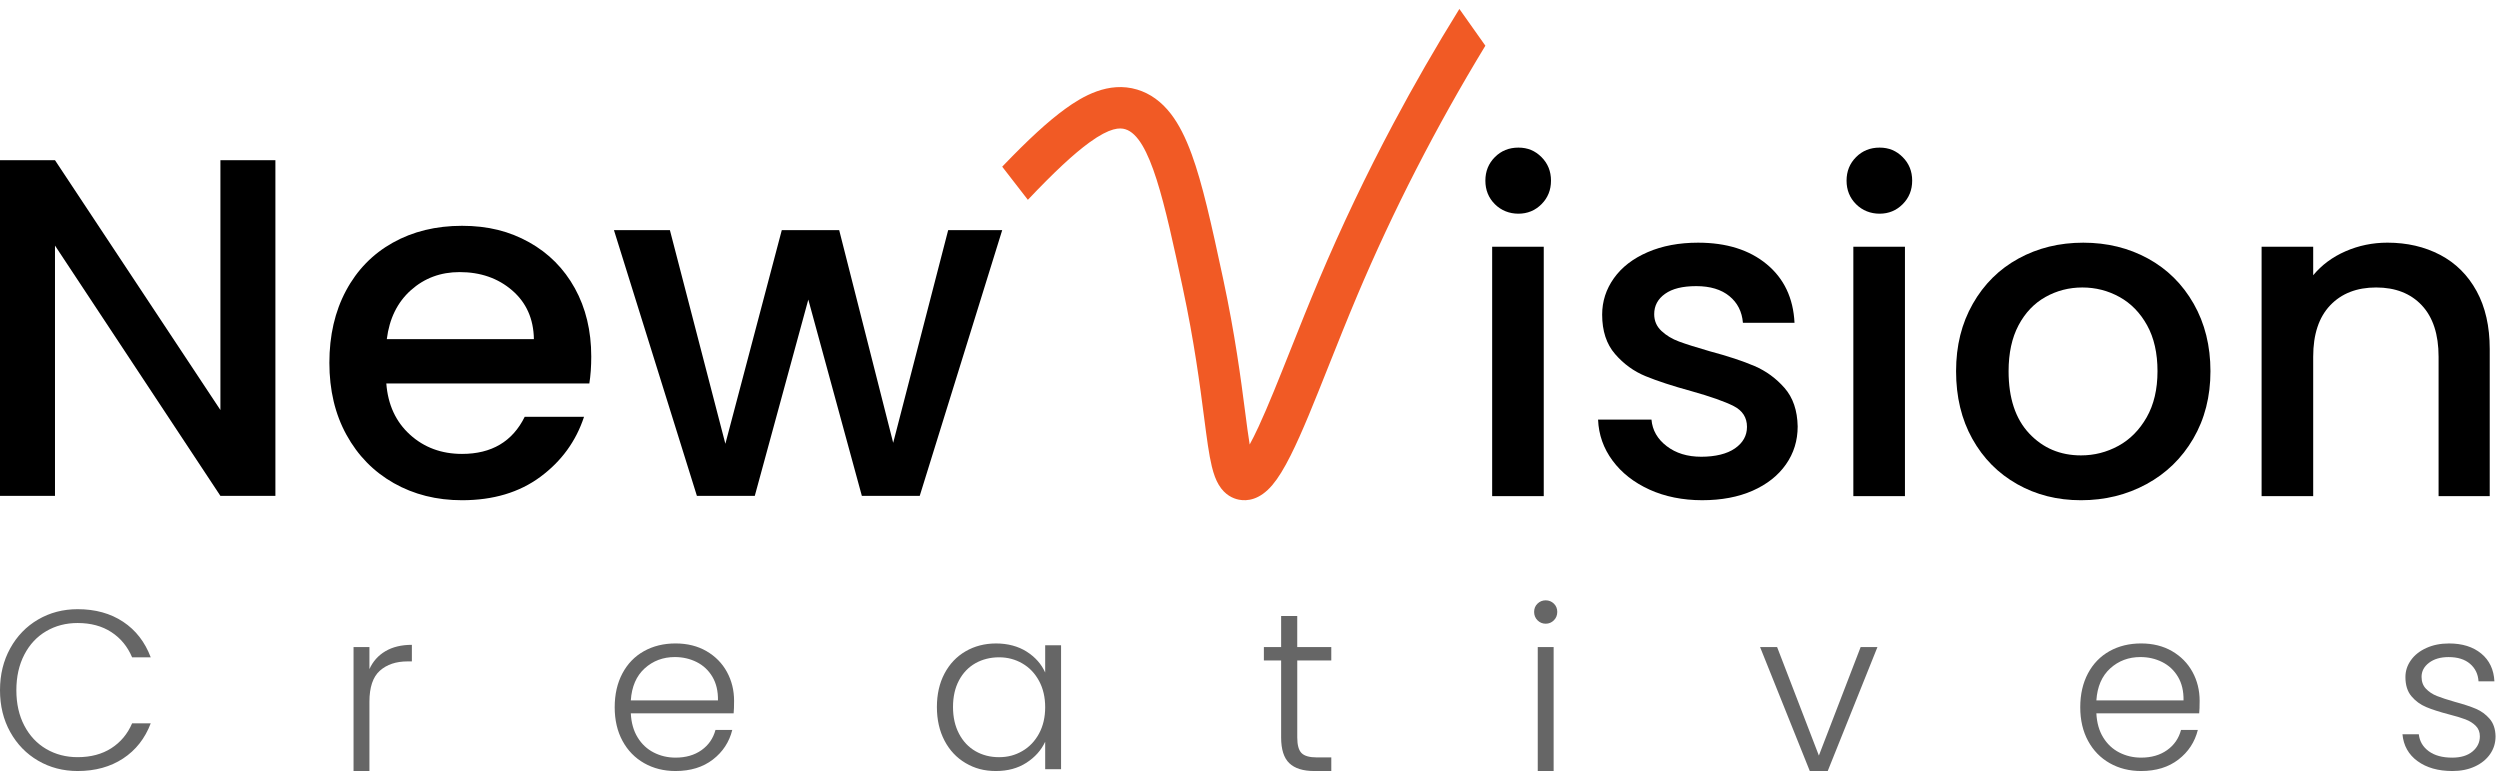
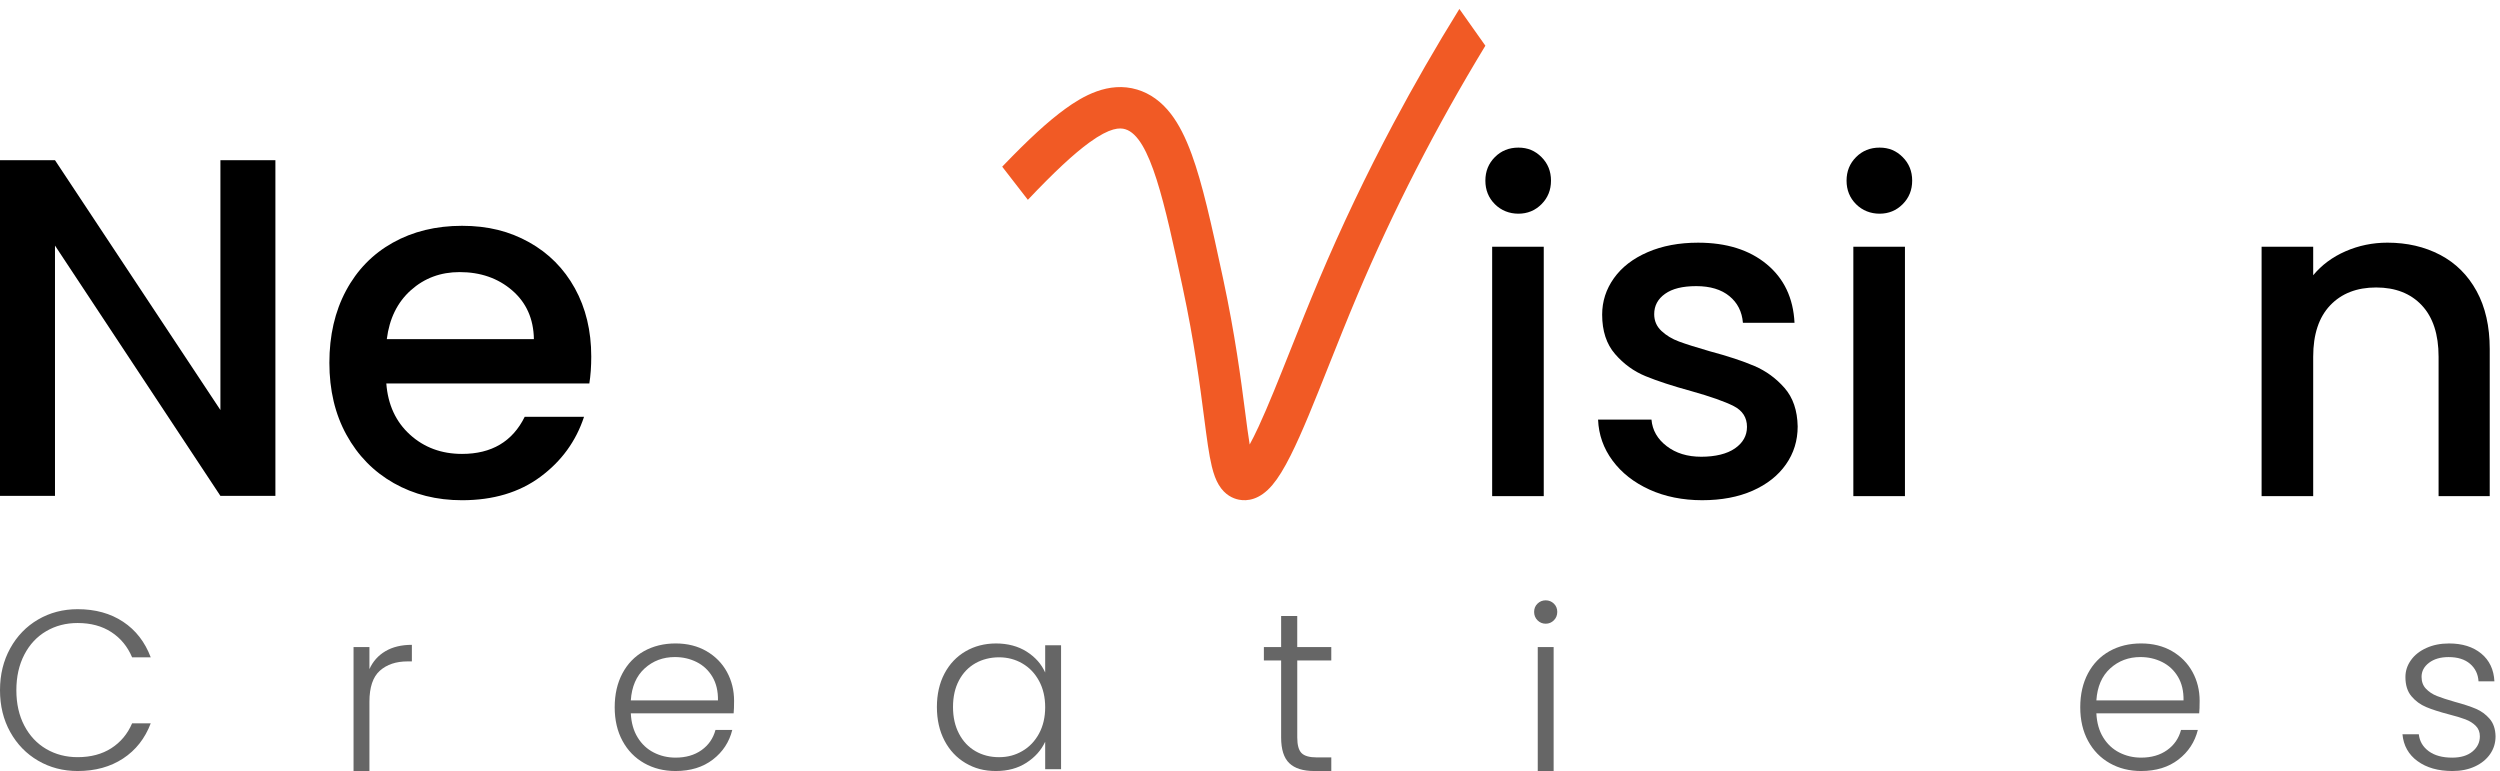
<svg xmlns="http://www.w3.org/2000/svg" width="321" height="99" viewBox="0 0 321 99" fill="none">
  <g clip-path="url(#clip0_879_1331)">
-     <path d="M128.683 29.549L118.093 63.67H110.662L103.787 38.467L96.914 63.67H89.482L78.831 29.549H86.015L93.137 56.982L100.381 29.549H107.751L114.686 56.858L121.746 29.549H128.683Z" fill="black" />
    <path d="M75.674 49.241H49.603C49.81 51.965 50.82 54.155 52.636 55.805C54.453 57.456 56.683 58.282 59.325 58.282C63.122 58.282 65.806 56.693 67.375 53.514H74.991C73.958 56.653 72.09 59.222 69.386 61.225C66.682 63.228 63.327 64.229 59.323 64.229C56.06 64.229 53.139 63.495 50.559 62.031C47.978 60.566 45.955 58.501 44.49 55.839C43.023 53.177 42.292 50.091 42.292 46.581C42.292 43.072 43.003 39.986 44.428 37.324C45.852 34.662 47.853 32.608 50.435 31.162C53.014 29.718 55.978 28.994 59.321 28.994C62.664 28.994 65.41 29.697 67.929 31.1C70.447 32.504 72.407 34.475 73.812 37.014C75.214 39.554 75.917 42.475 75.917 45.778C75.917 47.057 75.835 48.215 75.67 49.245L75.674 49.241ZM68.552 43.544C68.51 40.942 67.582 38.859 65.766 37.289C63.947 35.72 61.699 34.937 59.015 34.937C56.578 34.937 54.495 35.71 52.761 37.259C51.027 38.808 49.995 40.904 49.665 43.546H68.552V43.544Z" fill="black" />
    <path d="M35.361 63.67H28.301L7.06 31.53V63.67H0V20.568H7.06L28.301 52.647V20.568H35.361V63.67Z" fill="black" />
    <path d="M187.384 1.148C184.374 6.003 181.538 10.931 178.905 15.878C175.425 22.412 172.217 29.147 169.368 35.895C168.059 38.994 166.856 42.016 165.694 44.936C164.222 48.635 162.833 52.126 161.616 54.754C161.167 55.727 160.782 56.484 160.459 57.073C160.27 55.933 160.084 54.496 159.874 52.87C159.334 48.706 158.594 43.007 157.048 35.786C155.508 28.596 154.395 23.598 153.018 19.822C152.215 17.62 151.342 15.923 150.351 14.632C149.144 13.058 147.684 12.004 146.016 11.502C142.325 10.393 138.969 12.385 136.769 13.984C134.593 15.562 132.07 17.869 128.683 21.402L131.977 25.656C135.382 22.065 137.886 19.738 139.889 18.285C142.578 16.337 143.798 16.386 144.485 16.592C147.709 17.561 149.538 26.094 151.852 36.898C153.353 43.906 154.073 49.481 154.601 53.553C154.964 56.343 155.225 58.362 155.598 59.895C155.841 60.894 156.124 61.641 156.487 62.248C157.272 63.562 158.328 64.012 159.075 64.159C160.135 64.367 161.74 64.208 163.377 62.269C164.118 61.39 164.866 60.181 165.728 58.46C167.203 55.521 168.793 51.525 170.631 46.898C171.785 44.004 172.976 41.007 174.262 37.962C178.871 27.045 184.387 16.292 190.722 5.868L187.382 1.146L187.384 1.148Z" fill="#F15A25" />
    <path d="M191.942 26.218C191.127 25.403 190.722 24.396 190.722 23.195C190.722 21.994 191.129 20.988 191.942 20.173C192.754 19.358 193.763 18.953 194.964 18.953C196.165 18.953 197.115 19.36 197.928 20.173C198.742 20.986 199.148 21.994 199.148 23.195C199.148 24.396 198.741 25.403 197.928 26.218C197.113 27.032 196.125 27.438 194.964 27.438C193.803 27.438 192.756 27.03 191.942 26.218ZM198.218 31.68V63.703H191.593V31.68H198.218Z" fill="black" />
    <path d="M211.788 62.862C209.791 61.951 208.213 60.71 207.052 59.142C205.89 57.573 205.27 55.819 205.192 53.881H212.05C212.167 55.239 212.815 56.372 213.998 57.281C215.18 58.191 216.662 58.646 218.443 58.646C220.225 58.646 221.747 58.288 222.772 57.571C223.798 56.855 224.313 55.934 224.313 54.811C224.313 53.61 223.74 52.718 222.599 52.137C221.456 51.556 219.645 50.917 217.165 50.22C214.763 49.562 212.806 48.922 211.296 48.302C209.784 47.682 208.477 46.733 207.372 45.455C206.267 44.177 205.717 42.491 205.717 40.398C205.717 38.694 206.22 37.135 207.227 35.721C208.234 34.306 209.678 33.192 211.556 32.38C213.436 31.565 215.595 31.16 218.036 31.16C221.677 31.16 224.613 32.08 226.841 33.92C229.068 35.76 230.26 38.27 230.416 41.447H223.791C223.674 40.014 223.093 38.871 222.047 38.017C221 37.165 219.586 36.739 217.804 36.739C216.023 36.739 214.723 37.069 213.794 37.727C212.864 38.386 212.399 39.258 212.399 40.342C212.399 41.194 212.708 41.91 213.328 42.491C213.947 43.072 214.703 43.528 215.595 43.856C216.484 44.186 217.802 44.603 219.546 45.106C221.871 45.727 223.779 46.356 225.271 46.995C226.762 47.635 228.05 48.575 229.136 49.814C230.22 51.055 230.782 52.701 230.821 54.754C230.821 56.575 230.318 58.203 229.309 59.636C228.301 61.07 226.877 62.192 225.037 63.007C223.197 63.819 221.036 64.227 218.557 64.227C216.077 64.227 213.781 63.77 211.786 62.862H211.788Z" fill="black" />
    <path d="M238.318 26.218C237.504 25.403 237.098 24.396 237.098 23.195C237.098 21.994 237.505 20.988 238.318 20.173C239.131 19.358 240.139 18.953 241.34 18.953C242.541 18.953 243.492 19.36 244.304 20.173C245.119 20.986 245.524 21.994 245.524 23.195C245.524 24.396 245.117 25.403 244.304 26.218C243.49 27.032 242.502 27.438 241.34 27.438C240.179 27.438 239.133 27.03 238.318 26.218ZM244.595 31.68V63.703H237.969V31.68H244.595Z" fill="black" />
-     <path d="M259.008 62.164C256.566 60.789 254.648 58.851 253.253 56.353C251.858 53.855 251.16 50.959 251.16 47.665C251.16 44.371 251.877 41.524 253.31 39.005C254.743 36.486 256.7 34.55 259.179 33.194C261.658 31.838 264.428 31.16 267.49 31.16C270.552 31.16 273.322 31.838 275.801 33.194C278.281 34.551 280.238 36.488 281.671 39.005C283.104 41.524 283.822 44.41 283.822 47.665C283.822 50.919 283.085 53.806 281.614 56.325C280.142 58.844 278.135 60.791 275.599 62.166C273.062 63.542 270.262 64.229 267.202 64.229C264.142 64.229 261.447 63.54 259.008 62.166V62.164ZM271.996 57.252C273.488 56.438 274.698 55.218 275.628 53.591C276.557 51.964 277.023 49.988 277.023 47.663C277.023 45.338 276.578 43.372 275.686 41.763C274.794 40.157 273.612 38.945 272.142 38.132C270.669 37.318 269.08 36.912 267.375 36.912C265.671 36.912 264.091 37.319 262.639 38.132C261.185 38.947 260.033 40.157 259.181 41.763C258.329 43.372 257.903 45.338 257.903 47.663C257.903 51.111 258.783 53.776 260.546 55.654C262.309 57.533 264.528 58.472 267.2 58.472C268.904 58.472 270.503 58.065 271.995 57.252H271.996Z" fill="black" />
    <path d="M313.318 32.728C315.313 33.775 316.872 35.325 317.996 37.378C319.119 39.431 319.681 41.91 319.681 44.816V63.704H313.114V45.804C313.114 42.938 312.396 40.738 310.963 39.207C309.528 37.678 307.573 36.912 305.094 36.912C302.614 36.912 300.648 37.678 299.194 39.207C297.74 40.738 297.014 42.936 297.014 45.804V63.704H290.389V31.682H297.014V35.343C298.099 34.027 299.484 33 301.17 32.263C302.856 31.527 304.647 31.158 306.545 31.158C309.064 31.158 311.319 31.68 313.316 32.726L313.318 32.728Z" fill="black" />
    <path d="M1.312 83.245C2.187 81.662 3.381 80.427 4.897 79.544C6.413 78.661 8.103 78.219 9.968 78.219C12.242 78.219 14.188 78.759 15.812 79.836C17.433 80.913 18.613 82.435 19.353 84.398H16.962C16.379 83.019 15.49 81.939 14.296 81.162C13.101 80.384 11.659 79.995 9.968 79.995C8.472 79.995 7.127 80.344 5.933 81.044C4.738 81.743 3.8 82.749 3.121 84.06C2.44 85.372 2.101 86.892 2.101 88.622C2.101 90.352 2.44 91.868 3.121 93.168C3.802 94.469 4.738 95.47 5.933 96.17C7.127 96.868 8.472 97.22 9.968 97.22C11.659 97.22 13.101 96.837 14.296 96.069C15.49 95.301 16.379 94.237 16.962 92.878H19.353C18.615 94.821 17.43 96.327 15.798 97.396C14.165 98.466 12.222 98.999 9.968 98.999C8.103 98.999 6.413 98.557 4.897 97.674C3.381 96.791 2.187 95.561 1.312 93.987C0.437 92.414 0 90.626 0 88.624C0 86.622 0.437 84.83 1.312 83.247V83.245Z" fill="#666666" />
    <path d="M49.49 83.612C50.413 83.068 51.546 82.796 52.885 82.796V84.924H52.331C50.855 84.924 49.669 85.322 48.776 86.118C47.881 86.916 47.435 88.245 47.435 90.11V98.999H45.395V83.086H47.435V85.914C47.881 84.924 48.566 84.156 49.49 83.612Z" fill="#666666" />
    <path d="M94.199 91.594H80.996C81.054 92.799 81.346 93.829 81.871 94.684C82.395 95.539 83.086 96.186 83.941 96.622C84.796 97.059 85.728 97.279 86.738 97.279C88.06 97.279 89.173 96.958 90.076 96.317C90.978 95.676 91.576 94.811 91.867 93.724H94.024C93.635 95.279 92.804 96.547 91.532 97.527C90.26 98.509 88.661 98.999 86.738 98.999C85.242 98.999 83.901 98.664 82.717 97.993C81.532 97.323 80.603 96.372 79.933 95.136C79.262 93.902 78.927 92.46 78.927 90.809C78.927 89.158 79.256 87.709 79.917 86.465C80.578 85.221 81.5 84.269 82.685 83.608C83.869 82.947 85.221 82.618 86.737 82.618C88.252 82.618 89.578 82.949 90.715 83.608C91.852 84.269 92.727 85.158 93.338 86.275C93.949 87.392 94.256 88.63 94.256 89.991C94.256 90.692 94.236 91.225 94.199 91.594ZM91.475 86.902C90.978 86.067 90.304 85.436 89.449 85.007C88.594 84.58 87.661 84.366 86.651 84.366C85.135 84.366 83.844 84.852 82.774 85.822C81.705 86.795 81.113 88.164 80.996 89.932H92.187C92.207 88.747 91.969 87.735 91.473 86.9L91.475 86.902Z" fill="#666666" />
    <path d="M121.274 86.483C121.925 85.249 122.828 84.297 123.985 83.626C125.141 82.955 126.447 82.62 127.905 82.62C129.364 82.62 130.727 82.969 131.826 83.67C132.923 84.37 133.715 85.263 134.201 86.35V82.852H136.241V98.765H134.201V95.239C133.695 96.329 132.893 97.226 131.796 97.936C130.699 98.646 129.391 98.999 127.875 98.999C126.36 98.999 125.141 98.66 123.985 97.98C122.828 97.299 121.925 96.339 121.274 95.094C120.623 93.85 120.298 92.414 120.298 90.781C120.298 89.148 120.623 87.715 121.274 86.481V86.483ZM133.413 87.43C132.889 86.457 132.175 85.709 131.27 85.186C130.368 84.662 129.372 84.398 128.282 84.398C127.193 84.398 126.145 84.65 125.25 85.156C124.356 85.662 123.651 86.394 123.137 87.356C122.622 88.319 122.366 89.459 122.366 90.781C122.366 92.102 122.623 93.225 123.137 94.206C123.651 95.188 124.356 95.936 125.25 96.45C126.143 96.966 127.155 97.222 128.282 97.222C129.409 97.222 130.366 96.96 131.27 96.434C132.173 95.91 132.887 95.162 133.413 94.19C133.937 93.218 134.201 92.091 134.201 90.809C134.201 89.527 133.939 88.4 133.413 87.428V87.43Z" fill="#666666" />
    <path d="M166.568 84.806V94.688C166.568 95.66 166.753 96.331 167.122 96.698C167.491 97.067 168.142 97.251 169.074 97.251H170.939V98.999H168.753C167.314 98.999 166.247 98.664 165.546 97.993C164.846 97.323 164.497 96.22 164.497 94.686V84.805H162.282V83.084H164.497V79.092H166.566V83.084H170.937V84.805H166.566L166.568 84.806Z" fill="#666666" />
    <path d="M197.417 79.648C197.126 79.356 196.981 78.997 196.981 78.568C196.981 78.14 197.126 77.786 197.417 77.505C197.709 77.223 198.058 77.082 198.467 77.082C198.876 77.082 199.225 77.223 199.517 77.505C199.808 77.786 199.953 78.142 199.953 78.568C199.953 78.995 199.808 79.356 199.517 79.648C199.225 79.939 198.876 80.084 198.467 80.084C198.058 80.084 197.709 79.939 197.417 79.648ZM199.487 83.086V98.999H197.447V83.086H199.487Z" fill="#666666" />
-     <path d="M233.543 97.017L238.906 83.086H241.062L234.68 98.999H232.378L225.995 83.086H228.182L233.545 97.017H233.543Z" fill="#666666" />
    <path d="M282.376 91.594H269.174C269.231 92.799 269.523 93.829 270.049 94.684C270.573 95.539 271.263 96.186 272.118 96.622C272.973 97.059 273.906 97.279 274.916 97.279C276.237 97.279 277.35 96.958 278.253 96.317C279.156 95.676 279.755 94.811 280.045 93.724H282.202C281.813 95.279 280.981 96.547 279.709 97.527C278.438 98.509 276.838 98.999 274.916 98.999C273.42 98.999 272.079 98.664 270.894 97.993C269.71 97.323 268.781 96.372 268.11 95.136C267.44 93.902 267.104 92.46 267.104 90.809C267.104 89.158 267.434 87.709 268.094 86.465C268.755 85.221 269.678 84.269 270.862 83.608C272.047 82.947 273.398 82.618 274.914 82.618C276.43 82.618 277.755 82.949 278.892 83.608C280.029 84.269 280.902 85.158 281.515 86.275C282.126 87.392 282.434 88.63 282.434 89.991C282.434 90.692 282.414 91.225 282.376 91.594ZM279.652 86.902C279.156 86.067 278.481 85.436 277.626 85.007C276.771 84.58 275.838 84.366 274.829 84.366C273.313 84.366 272.021 84.852 270.952 85.822C269.882 86.795 269.291 88.164 269.174 89.932H280.366C280.386 88.747 280.148 87.735 279.652 86.9V86.902Z" fill="#666666" />
    <path d="M310.414 97.734C309.257 96.888 308.612 95.737 308.476 94.279H310.575C310.672 95.172 311.095 95.896 311.843 96.45C312.591 97.003 313.597 97.281 314.858 97.281C315.966 97.281 316.835 97.019 317.468 96.493C318.099 95.97 318.414 95.319 318.414 94.541C318.414 93.997 318.239 93.551 317.89 93.2C317.541 92.849 317.099 92.573 316.565 92.368C316.031 92.164 315.307 91.946 314.394 91.713C313.21 91.402 312.247 91.092 311.509 90.781C310.771 90.469 310.144 90.009 309.628 89.396C309.112 88.785 308.856 87.963 308.856 86.933C308.856 86.156 309.089 85.438 309.557 84.777C310.023 84.116 310.684 83.592 311.539 83.203C312.394 82.814 313.364 82.62 314.454 82.62C316.164 82.62 317.543 83.052 318.593 83.918C319.642 84.783 320.206 85.971 320.283 87.487H318.243C318.186 86.555 317.821 85.803 317.15 85.229C316.479 84.656 315.563 84.37 314.396 84.37C313.366 84.37 312.531 84.612 311.89 85.098C311.249 85.584 310.928 86.188 310.928 86.906C310.928 87.529 311.116 88.039 311.495 88.436C311.874 88.834 312.345 89.146 312.908 89.368C313.472 89.592 314.229 89.84 315.182 90.112C316.329 90.424 317.241 90.723 317.922 91.015C318.602 91.307 319.184 91.733 319.67 92.297C320.156 92.86 320.408 93.608 320.428 94.541C320.428 95.396 320.196 96.158 319.727 96.829C319.261 97.499 318.61 98.029 317.775 98.416C316.94 98.805 315.978 98.999 314.89 98.999C313.063 98.999 311.573 98.577 310.416 97.732L310.414 97.734Z" fill="#666666" />
  </g>
  <defs>
    <clipPath id="clip0_879_1331">
      <rect width="320.428" height="99" fill="white" />
    </clipPath>
  </defs>
</svg>